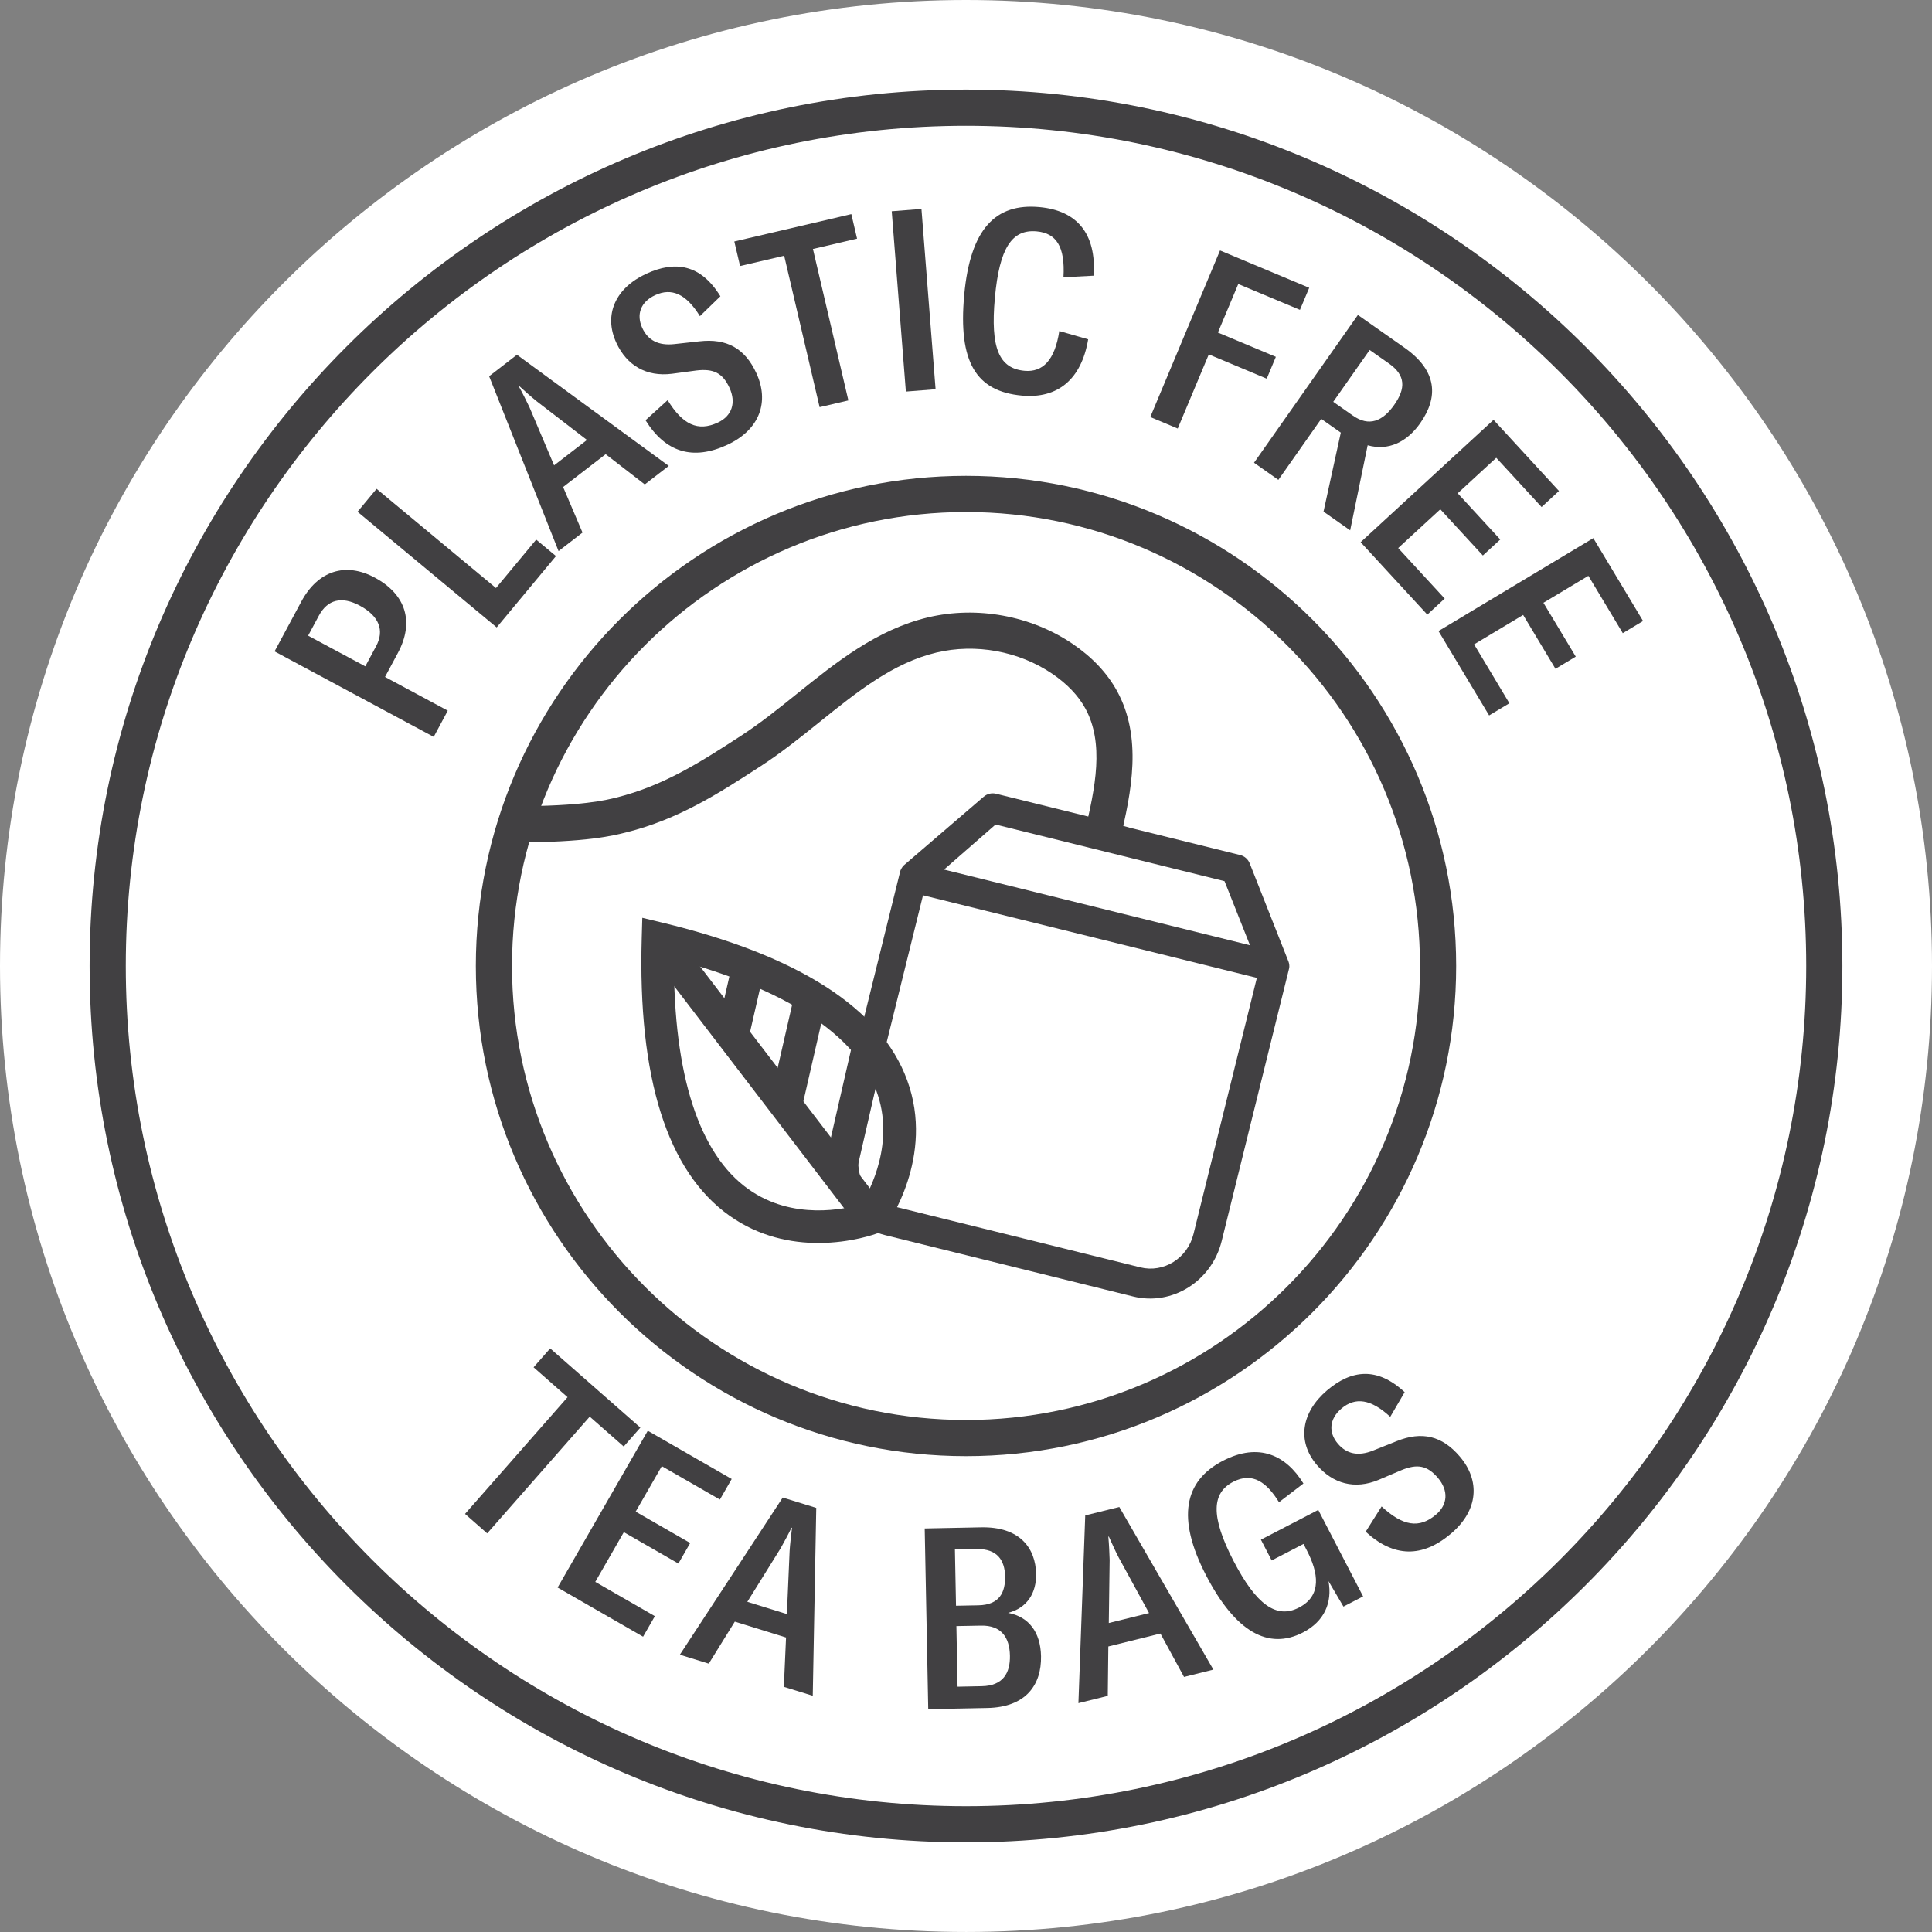
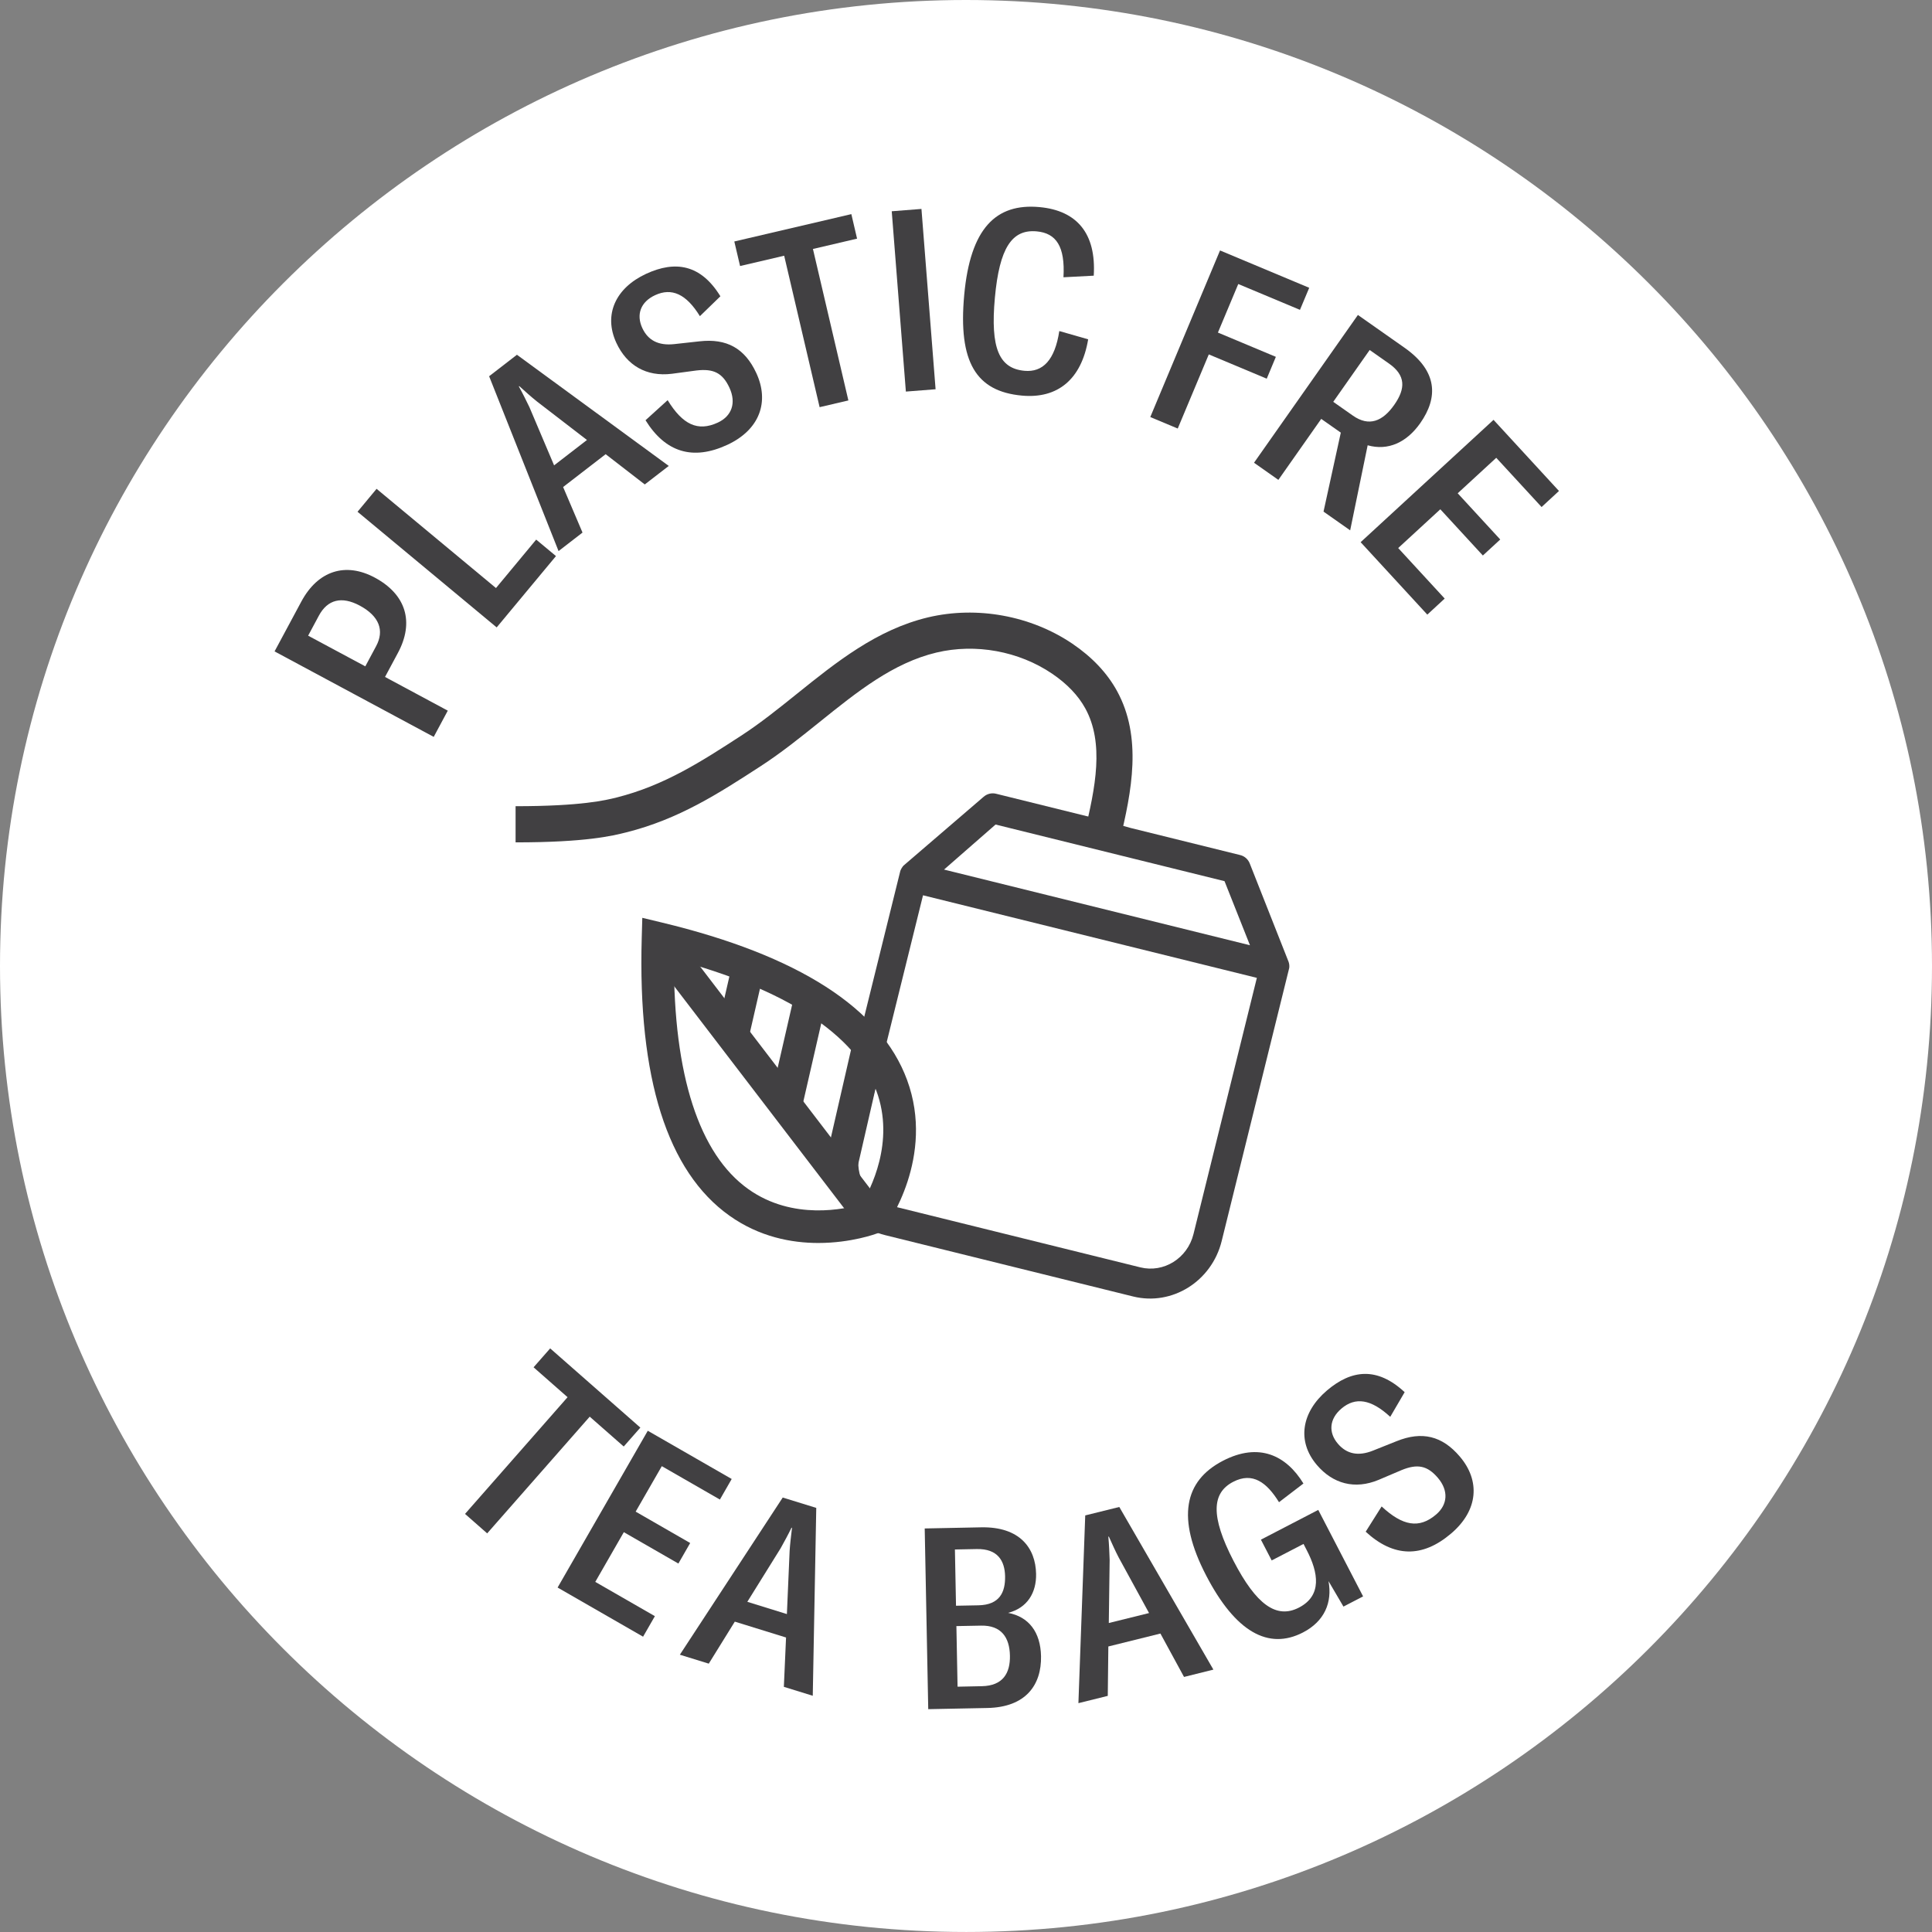
<svg xmlns="http://www.w3.org/2000/svg" viewBox="0 0 4642.23 4642.18" id="Layer_1">
  <rect x="0" y="0" width="4642.23" height="4642.18" fill="#808080" stroke="none" />
  <defs>
    <style>.cls-1{fill:#414042;}.cls-2{fill:#fff;}</style>
  </defs>
  <path d="M2321.14,4642.18C1041.27,4642.18,0,3600.96,0,2321.09S1041.27,0,2321.14,0s2321.09,1041.22,2321.09,2321.09-1041.22,2321.09-2321.09,2321.09Z" class="cls-2" />
-   <path d="M2321.14,4426.88c-1161.15,0-2105.83-944.64-2105.83-2105.79S1159.99,215.3,2321.14,215.3s2105.79,944.64,2105.79,2105.79-944.64,2105.79-2105.79,2105.79ZM2321.14,302.24c-1113.22,0-2018.89,905.67-2018.89,2018.85s905.67,2018.85,2018.89,2018.85,2018.85-905.67,2018.85-2018.85S3434.31,302.24,2321.14,302.24Z" class="cls-1" />
  <path d="M900.61,1387.91c75.39,40.5,95.09,107.23,55.44,181.02l-30.91,57.65,150.79,81-33.79,63-382.41-205.38,64.19-119.54c40.16-74.89,106.72-95.35,176.69-57.73ZM864.52,1455.24c-43.64-23.43-77.6-14.6-98.4,24.2l-25.73,47.97,137.37,73.7,25.98-48.48c20.29-37.7,7.56-72.25-39.23-97.38Z" class="cls-1" />
  <path d="M859.09,1229.65l45.76-55.1,286.89,238.41,96.62-116.4,47.55,39.57-142.47,171.42-334.35-277.89Z" class="cls-1" />
  <path d="M1455.28,1091.34l-102.22,78.88,46.61,109.44-57.56,44.49-166.84-420.11,66.82-51.62,364.83,267.11-57.65,44.49-93.99-72.68ZM1410.37,1057.21l-120.31-92.63c-14.26-11.46-27.17-23.09-42.37-36.85l-1.02.76c9.93,17.83,17.49,33.62,25.47,49.92l59.26,139.75,78.96-60.96Z" class="cls-1" />
  <path d="M1551.06,1009.75l53.15-48.23c36,58.75,72.42,76.24,120.65,53.83,33.79-15.71,44.57-47.63,27.85-83.72-16.47-35.49-38.29-46.27-79.22-41.43l-59.01,7.9c-61.73,7.73-108.51-20.38-133.47-74.21-31.67-68.18-1.36-132.11,71.23-165.82,70.47-32.69,131.69-22.75,178.72,53.83l-49.24,47.8c-32.94-53.49-67.75-68.94-107.66-50.43-34.98,16.22-45.68,46.78-30.74,78.96,13.58,29.38,38.63,42.71,76.5,38.63l60.96-6.71c65.29-7.39,108.93,16.81,136.44,76.16,31.92,68.77,8.58,136.19-69.62,172.53-82.61,38.29-148.5,18.34-196.55-59.09Z" class="cls-1" />
  <path d="M2059.38,573.43l-106.05,24.79,85.16,363.98-69.11,16.13-85.16-363.9-105.96,24.79-13.84-59.01,281.2-65.72,13.75,58.92Z" class="cls-1" />
  <path d="M2176.63,940.89l-33.96-433.27,71.4-5.6,33.96,433.27-71.4,5.6Z" class="cls-1" />
  <path d="M2316.81,708.85c14.69-160.13,76.07-220.84,180.85-211.24,90.08,8.24,136.61,63.42,130.41,164.8l-72.76,3.82c4.25-73.95-17.32-105.96-64.27-110.29-59.69-5.43-89.57,39.74-100.53,159.62-11.12,121.24,10.27,169.81,71.15,175.41,43.81,3.99,72.93-25.3,83.63-95.52l69.37,19.87c-16.13,96.2-73.27,143.15-159.11,135.25-110.21-10.1-153.51-80.32-138.73-241.72Z" class="cls-1" />
  <path d="M2975.32,682.44l-48.9,116.66,139.24,58.33-21.91,52.47-139.24-58.33-74.63,178.13-65.97-27.59,167.6-400.32,214.3,89.74-22.24,52.98-148.24-62.06Z" class="cls-1" />
  <path d="M3221.71,1039.55l-47.04-33.03-102.99,146.54-58.5-41.18,249.62-355.07,111.99,78.71c80.06,56.29,81,119.71,37.78,181.27-32.35,46.02-76.92,66.99-126.34,53.15l-42.03,204.36-64.02-45,41.52-189.76ZM3203.54,965.51l47.04,33.03c38.97,27.42,71.74,13.84,99.51-25.73,27.76-39.48,27.51-71.06-12.48-99.17l-46.53-32.69-87.54,124.55Z" class="cls-1" />
  <path d="M3471.33,1438.26l-41.77,38.55-160.21-174.05,319.32-293.94,157.24,170.91-41.77,38.55-108.93-118.27-92.63,85.24,102.22,111.05-41.77,38.46-102.22-111.05-101.21,93.14,111.73,121.41Z" class="cls-1" />
-   <path d="M3626.79,1689.83l-48.73,29.21-121.67-202.75,372.05-223.3,119.54,199.18-48.73,29.21-82.7-137.8-108,64.78,77.69,129.39-48.73,29.29-77.69-129.48-117.85,70.73,84.82,141.54Z" class="cls-1" />
  <path d="M1498.67,3475.7l-81.68-71.74-246.39,280.44-53.23-46.78,246.39-280.44-81.68-71.83,39.9-45.42,216.68,190.35-39.99,45.42Z" class="cls-1" />
  <path d="M1573.56,3883.33l-28.36,49.33-205.38-118.1,216.68-376.72,201.65,115.89-28.36,49.41-139.58-80.23-62.83,109.27,131.01,75.39-28.36,49.33-131.09-75.39-68.6,119.46,143.23,82.36Z" class="cls-1" />
  <path d="M1888.72,3934.61l-123.11-38.12-62.57,100.95-69.45-21.48,247.16-377.65,80.57,24.88-8.41,451.43-69.45-21.48,5.26-118.53ZM1890.76,3878.32l6.54-151.47c1.19-18.17,3.31-35.4,5.77-55.78l-1.19-.34c-8.91,18.34-17.41,33.62-26.15,49.41l-80.06,128.71,95.09,29.46Z" class="cls-1" />
  <path d="M2501.39,3979.69c1.27,68.52-36.17,122.52-129.14,124.3l-141.87,2.8-8.49-434.2,135.76-2.72c92.97-1.78,130.67,50.09,131.86,111.82.93,45.25-20.97,81.85-67.24,93.73,49.75,9.42,77.94,46.19,79.13,104.26ZM2294.48,3723.11l2.63,135.17,53.83-1.02c51.37-1.02,64.78-31.84,64.1-69.79-.76-37.27-17.83-66.31-68.01-65.38l-52.56,1.02ZM2426.67,3978.16c-.85-44.07-20.97-73.02-69.28-72.08l-59.35,1.1,2.8,145.61,58.16-1.19c51.37-.93,68.52-31.92,67.67-73.44Z" class="cls-1" />
  <path d="M2788.28,3925.1l-125.15,31.07-1.36,118.7-70.56,17.49,16.39-451.1,81.85-20.29,226.1,390.81-70.56,17.58-56.72-104.26ZM2760.94,3875.85l-72.68-133.04c-8.49-16.22-15.54-32.09-23.94-50.77l-1.19.34c1.87,20.29,2.46,37.78,3.14,55.87l-2.04,151.55,96.71-23.94Z" class="cls-1" />
  <path d="M2897.89,3785.09c-71.15-137.29-52.81-226.69,40.5-275.09,86.86-45,152.32-12.82,193.5,54.59l-58.67,44.91c-29.38-47.46-63.34-73.19-110.04-48.99-51.03,26.41-55.36,81.68.85,190.19,54.34,104.77,102.9,140.09,157.16,111.99,55.95-28.95,46.61-84.06,18.76-137.71l-7.81-15.2-76.5,39.65-25.9-49.92,137.8-71.49,107.74,207.85-47.21,24.45-35.91-61.22c9.51,51.54-9.76,96.62-61.3,123.37-83.04,42.96-162.42-1.19-232.98-137.37Z" class="cls-1" />
  <path d="M3281.49,3680.41l38.29-60.71c50.52,46.95,90.25,54.08,130.75,19.53,28.44-24.2,30.23-57.82,4.5-88.13-25.39-29.8-49.33-34.3-87.45-18.68l-54.85,23.35c-57.48,24.03-110.12,9.42-148.58-35.74-48.73-57.31-36.68-127.02,24.28-178.98,59.18-50.35,120.9-57.14,186.7,4.08l-34.64,59.26c-46.1-42.71-83.8-48.31-117.34-19.78-29.29,24.96-31.5,57.4-8.49,84.39,21.06,24.62,48.73,30.74,84.14,16.64l56.97-22.75c60.96-24.62,109.53-12.91,151.89,36.93,49.24,57.73,44.83,128.97-20.8,184.84-69.37,59.18-138.31,57.56-205.38-4.25Z" class="cls-1" />
-   <path d="M2321.14,3498.88c-649.43,0-1177.79-528.36-1177.79-1177.79s528.36-1177.7,1177.79-1177.7,1177.75,528.36,1177.75,1177.7-528.32,1177.79-1177.75,1177.79ZM2321.14,1230.33c-601.5,0-1090.85,489.3-1090.85,1090.76s489.34,1090.85,1090.85,1090.85,1090.8-489.39,1090.8-1090.85-489.34-1090.76-1090.8-1090.76Z" class="cls-1" />
  <path d="M3096.91,2329.28l.87-3.5c.62-4.89.12-9.84-1.45-14.47h0l-93.27-236.19c-4.02-10.54-12.87-18.28-23.64-20.7l-262.19-64.85-70.62-19.7-252.71-62.51c-10.66-2.88-22.09-.15-30.56,7.29l-192.63,165.48h0c-3.09,3.66-5.58,7.81-7.35,12.29l-.87,3.5-162.01,654.99c-23.9,96.62,32.56,193.7,126.1,216.84h0s596.19,147.47,596.19,147.47c93.54,23.14,188.75-36.43,212.65-133.05l161.49-652.89ZM2392.17,1981.2l550.13,136.07,61.13,153.98-735.08-181.82,123.83-108.23ZM2867.67,2965.41c-14.34,57.97-71.46,93.71-127.59,79.83l-598.9-148.14c-56.13-13.88-90-72.13-75.66-130.1l152.32-615.8,802.15,198.41-152.32,615.8Z" class="cls-1" />
  <path d="M1238.86,2024.1v-86.94c158.77,0,217.23-14.6,242.19-20.8,115-28.7,204.66-86.86,299.58-148.5,45.85-29.72,90.72-65.8,134.15-100.7,94.37-75.9,191.93-154.36,315.08-183.73,117.38-27.85,246.94-4.33,346.83,63.25,47.55,32.18,83.63,70.47,107.36,113.77,60.49,110.46,36,239.77,5.69,362.71l-84.39-20.72c27.25-110.8,48.01-217.1,2.46-300.22-17.02-31.07-43.9-59.18-79.85-83.55-79.98-54.17-183.86-73.1-277.89-50.69-104.13,24.88-189.93,93.82-280.82,166.92-45.08,36.25-91.74,73.78-141.32,105.96-101.16,65.63-196.77,127.61-323.61,159.28-32.65,8.15-95.98,23.94-265.45,23.94Z" class="cls-1" />
  <path d="M1966.41,2986.65c-64.19,0-141.58-14.35-213.62-65.55-149.56-106.3-220.45-330.87-210.82-667.52l1.36-48.23,46.87,11.29c327.47,78.71,525.73,205.81,589.23,377.99,68.35,185.18-47.55,348.02-52.51,354.9l-6.88,9.42-10.87,4.16c-4.37,1.61-63.55,23.52-142.77,23.52ZM1619.36,2304.79c-1.02,277.89,60.45,468.42,178.77,552.47,107.19,76.33,233.74,47.63,271.82,36.42,20.72-34.05,81.55-149.86,35.79-272.71-50.56-135.85-218.33-244.69-486.37-316.18Z" class="cls-1" />
  <rect transform="translate(-1196.03 1650.51) rotate(-37.43)" height="846.02" width="78.25" y="2167.61" x="1799.03" class="cls-1" />
  <rect transform="translate(-979.06 3833.38) rotate(-77.08)" height="78.22" width="255.75" y="2492.12" x="1788.76" class="cls-1" />
  <rect transform="translate(-962.83 3601.49) rotate(-77.08)" height="78.22" width="171.34" y="2365.99" x="1693.52" class="cls-1" />
  <rect transform="translate(-1007 4070.84) rotate(-77.08)" height="78.22" width="319.17" y="2628.39" x="1892.13" class="cls-1" />
</svg>